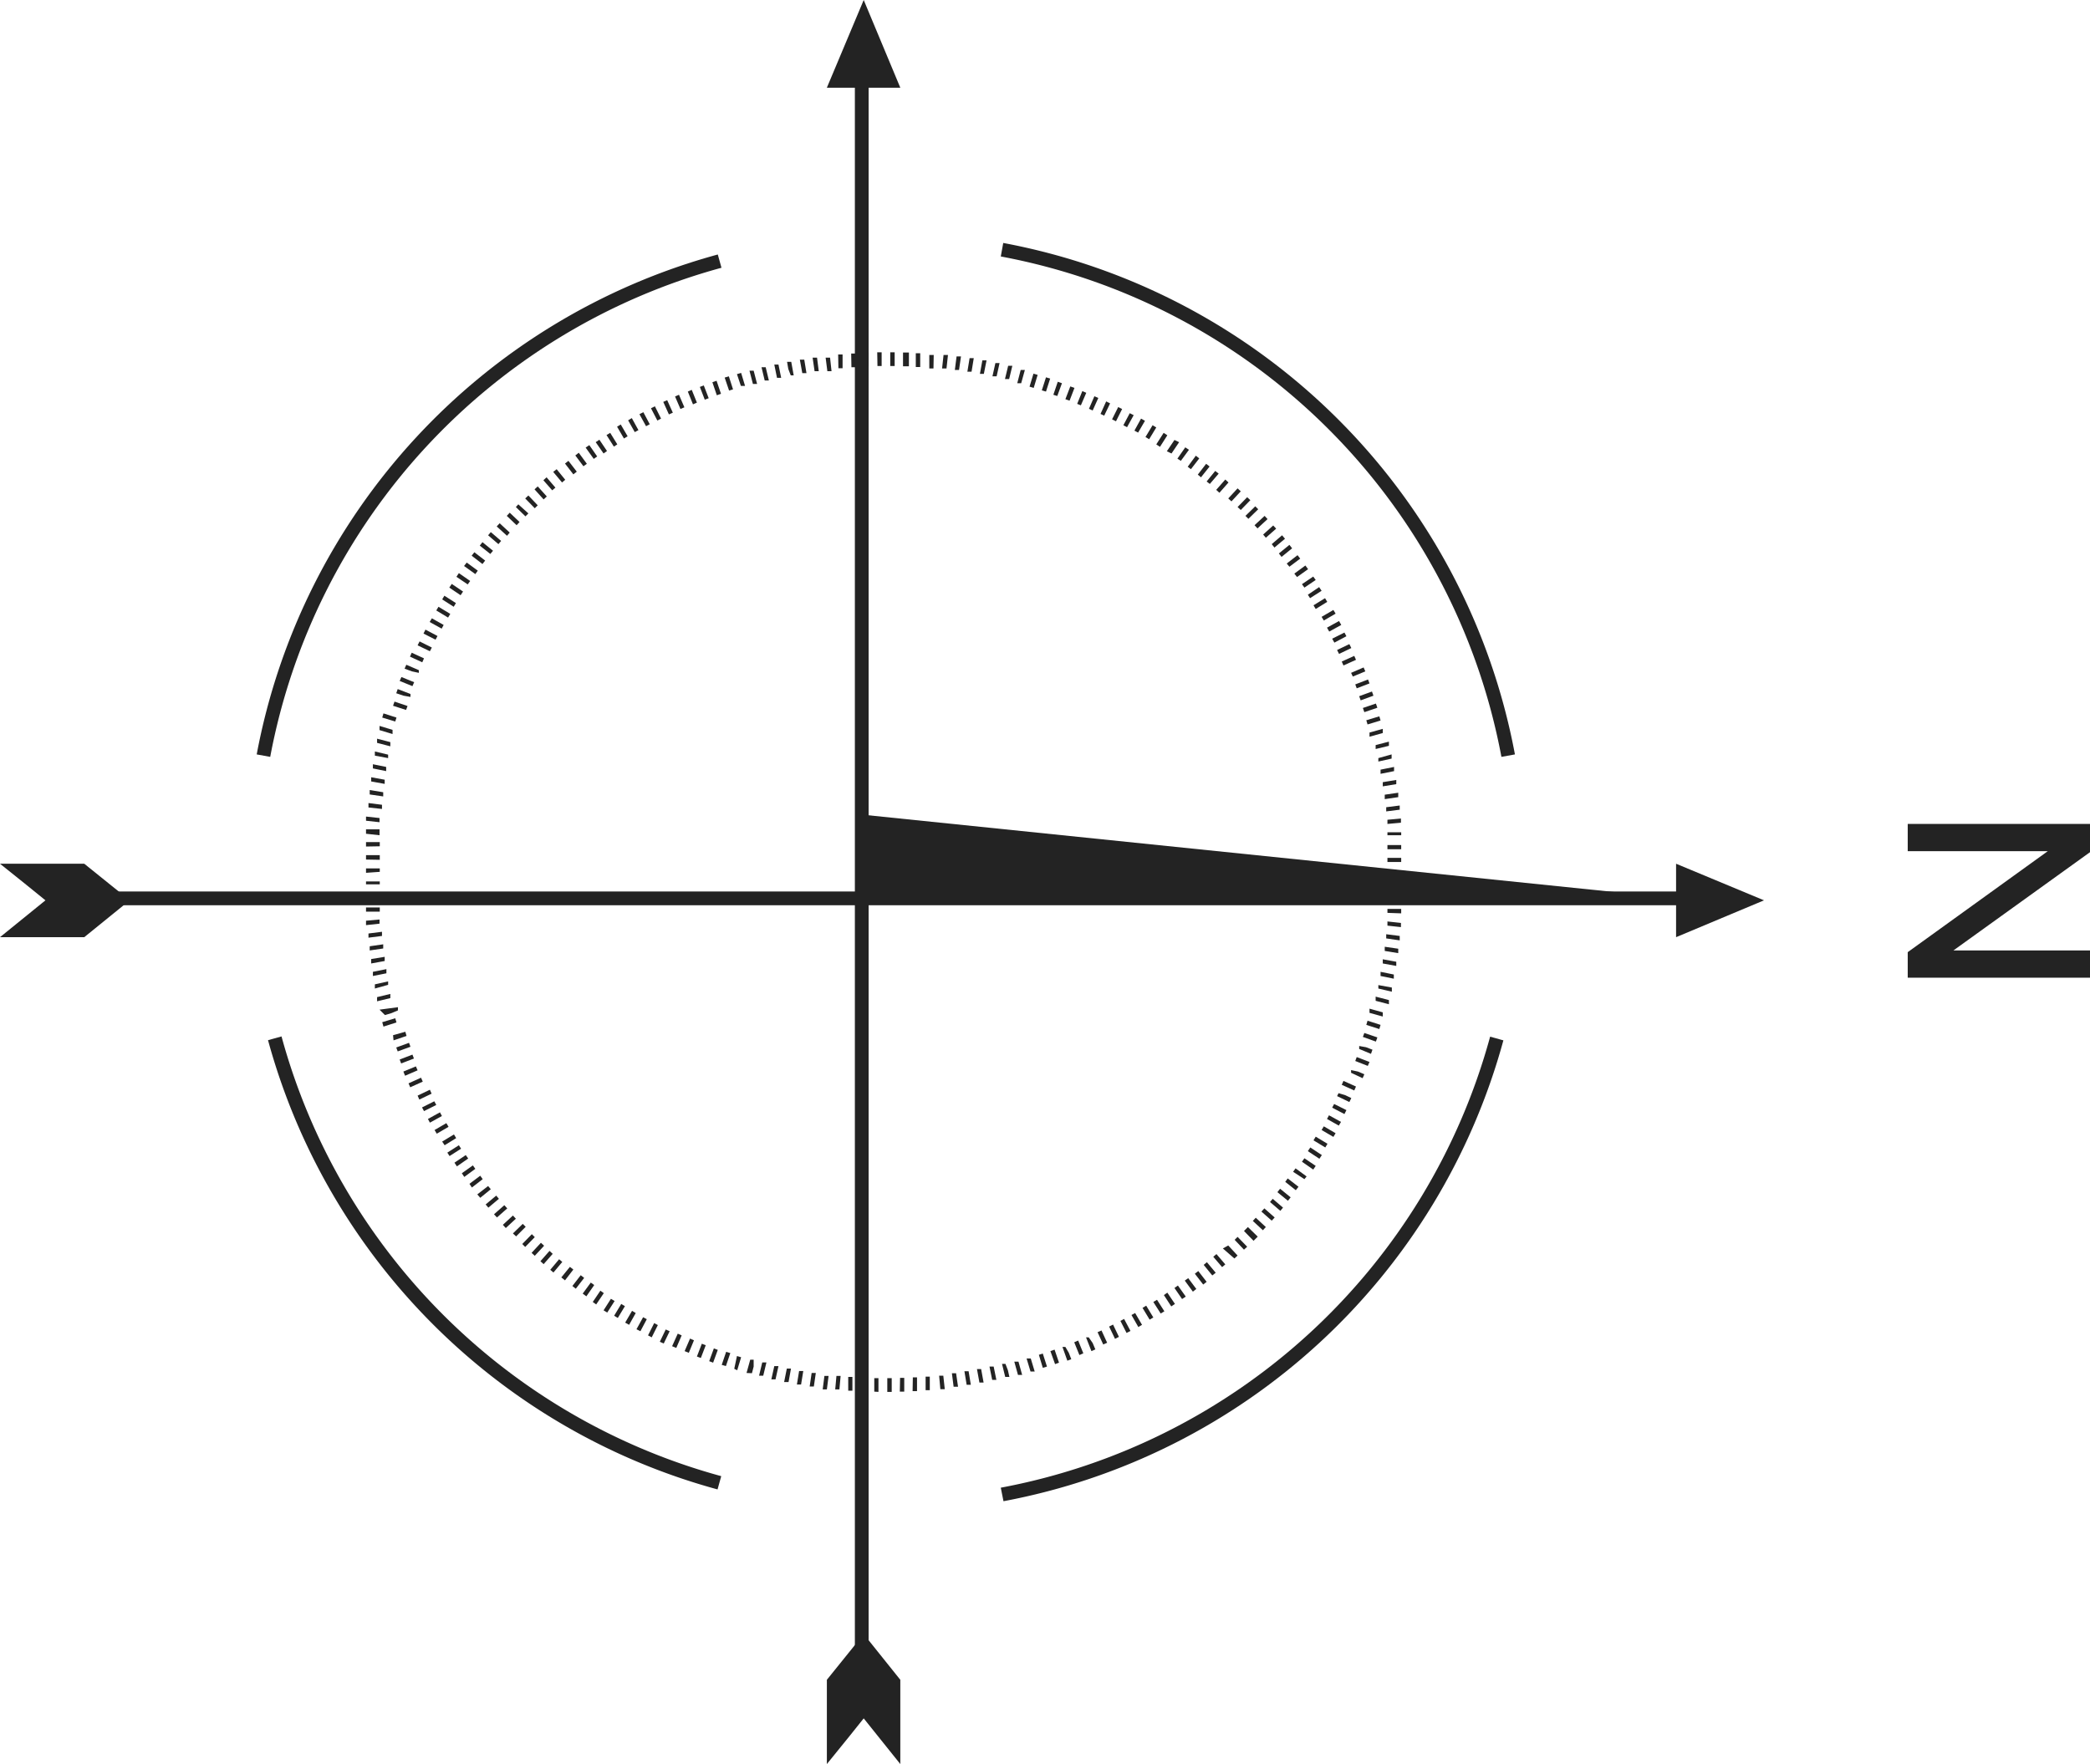
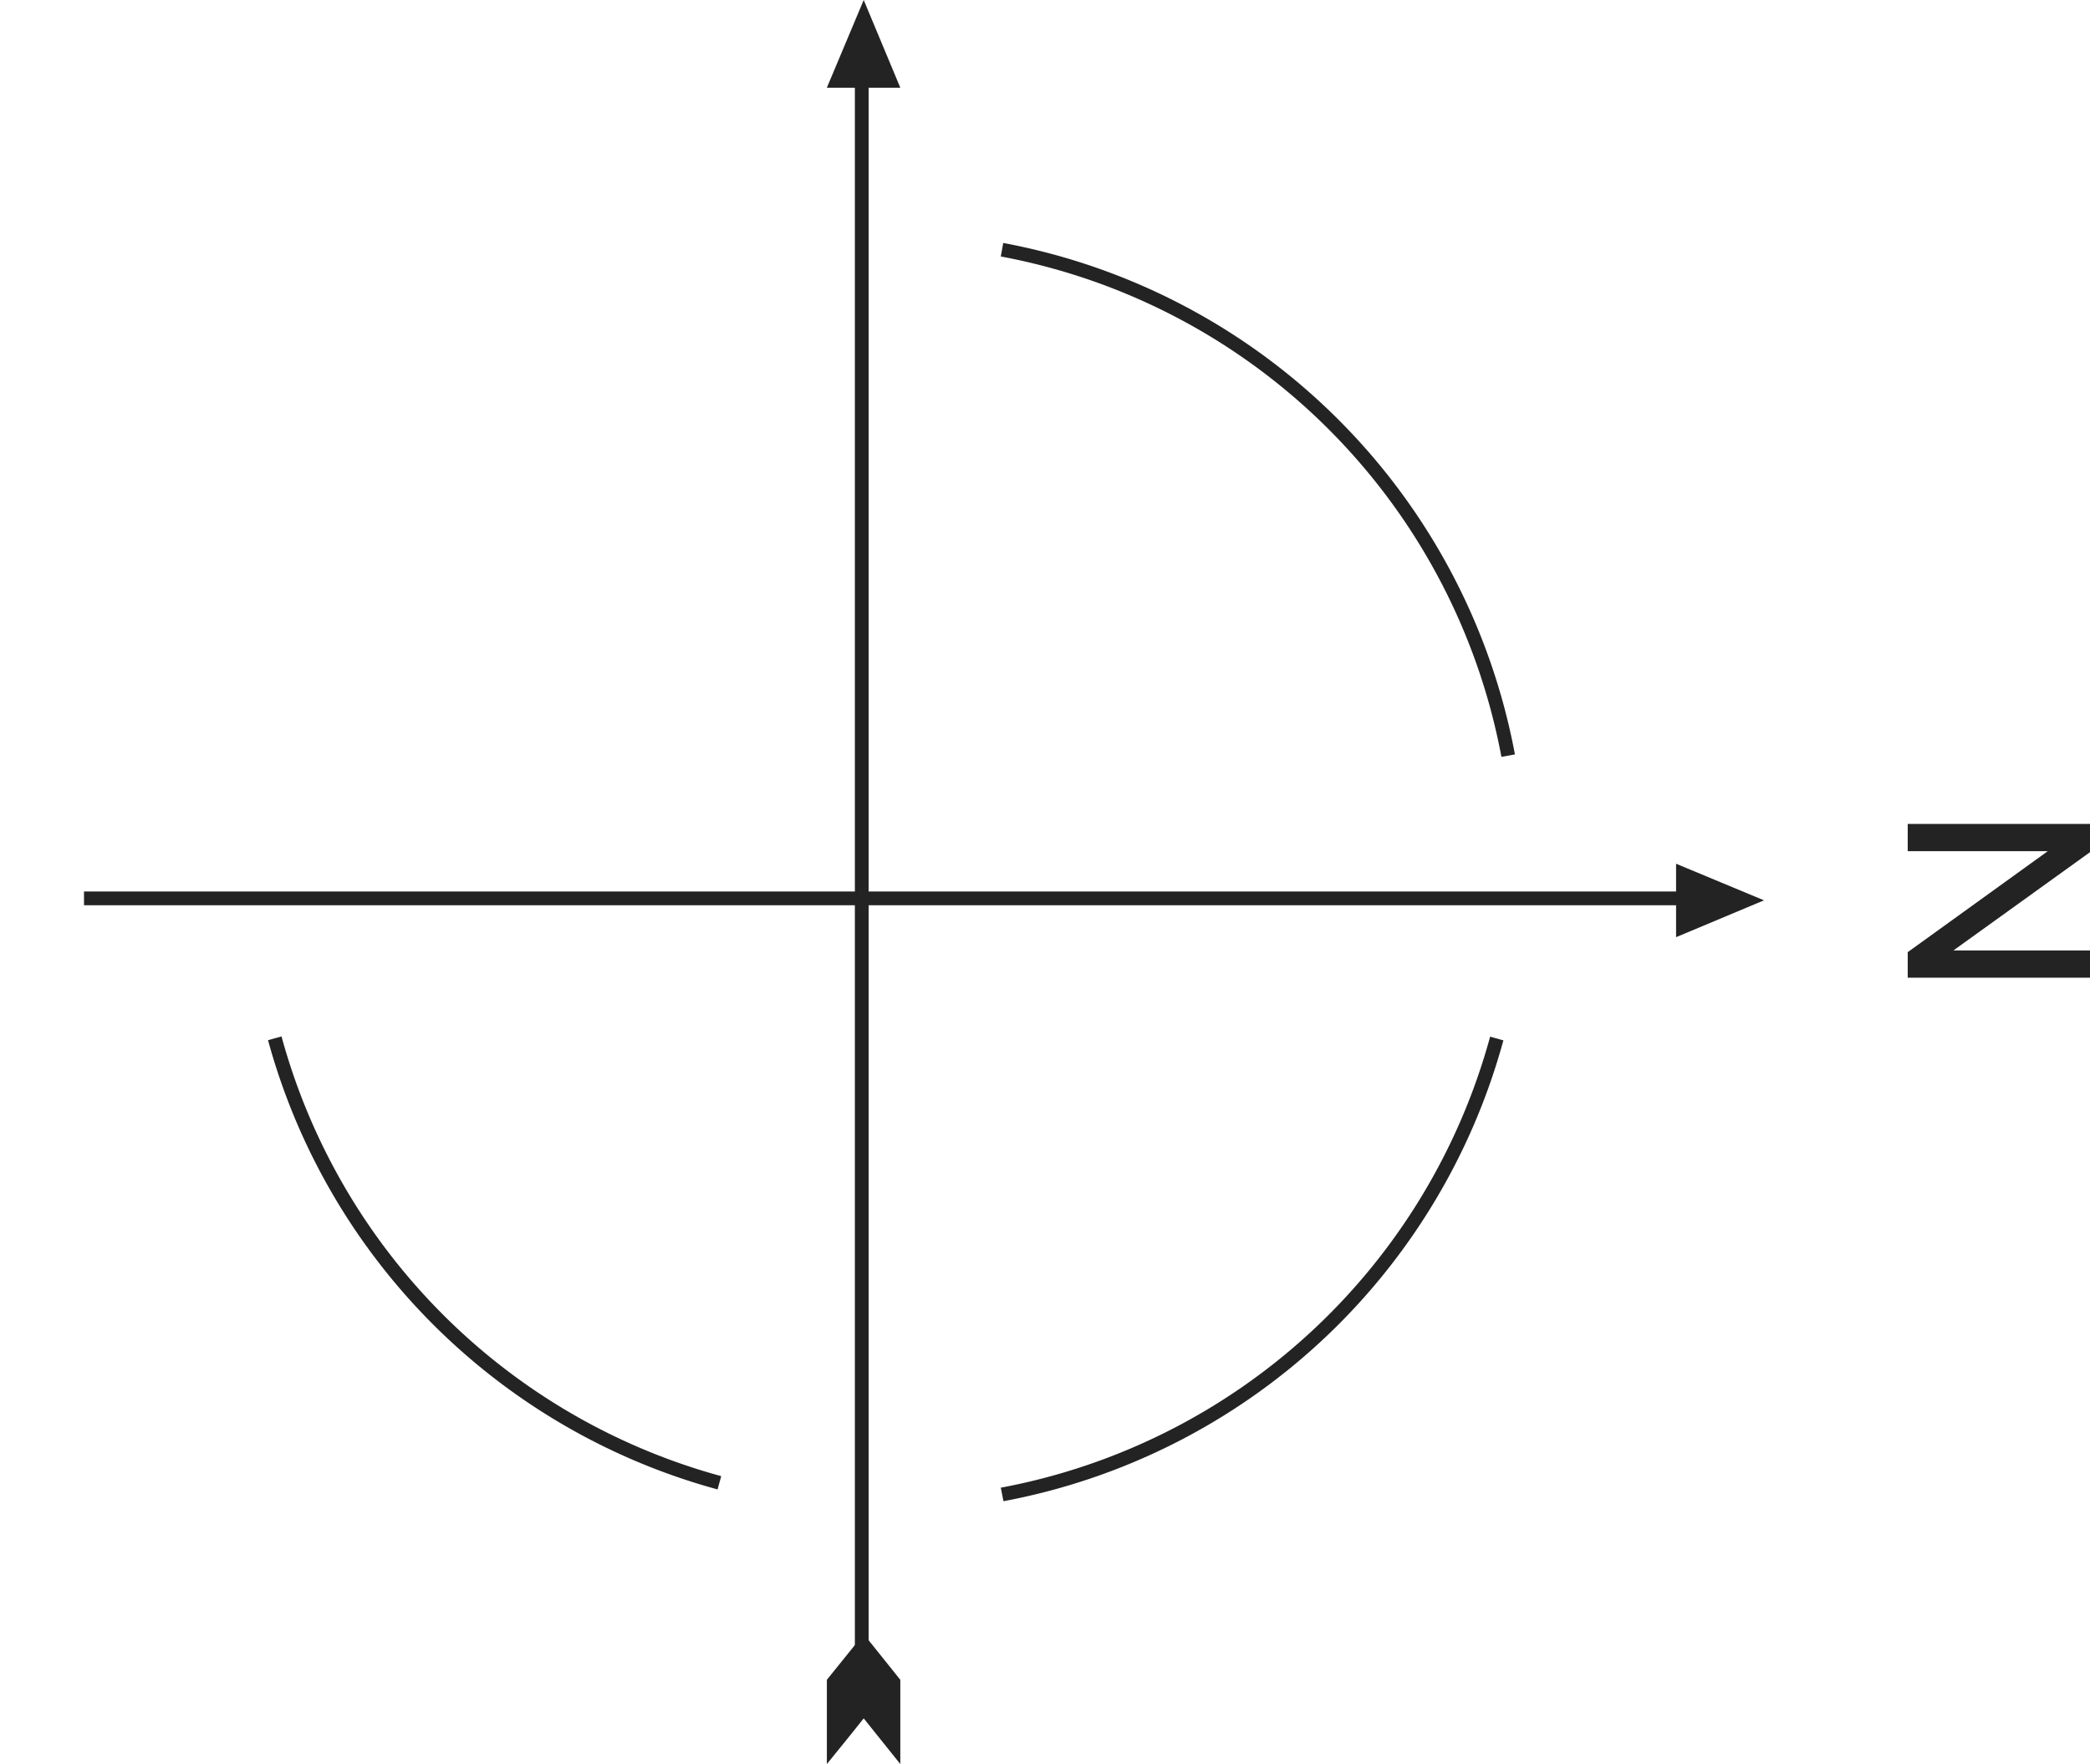
<svg xmlns="http://www.w3.org/2000/svg" id="Warstwa_1" data-name="Warstwa 1" width="85.08" height="71.81" viewBox="0 0 85.08 71.81">
  <defs>
    <style>.cls-1{fill:#232323;}</style>
  </defs>
  <title>roza-wiatrow</title>
  <polygon class="cls-1" points="35.16 66.52 33.66 68.38 33.66 69.59 33.66 71.81 34.56 70.7 35.16 69.95 35.76 70.7 36.65 71.81 36.65 69.59 36.65 68.38 35.16 66.52" />
  <polygon class="cls-1" points="36.65 3.57 35.16 0 33.66 3.57 36.65 3.57" />
  <rect class="cls-1" x="34.8" y="1.79" width="0.56" height="66.6" />
-   <polygon class="cls-1" points="5.28 36.65 3.43 35.16 2.22 35.16 0 35.16 1.11 36.05 1.85 36.65 1.11 37.25 0 38.15 2.22 38.15 3.43 38.15 5.28 36.65" />
  <polygon class="cls-1" points="68.23 38.15 71.81 36.65 68.23 35.16 68.23 38.15" />
  <rect class="cls-1" x="3.42" y="36.29" width="66.6" height="0.56" />
-   <path class="cls-1" d="M14.9,35.53v-.18h.56v.14Zm0,.35h.56V36l-.56,0Zm0-.89v-.18l.56,0V35Zm0,1.42.56,0v.17l-.56,0Zm0-1.95v-.18l.56,0v.17Zm0,2.48.56,0v.17l-.56,0Zm0-3v-.18l.55,0V34Zm0,3.54.55-.05,0,.17-.55.06Zm0-4.07,0-.17.55.06,0,.17ZM15,38l.55-.07,0,.17-.55.07Zm0-5.13,0-.18.55.07,0,.17Zm.05,5.65.55-.08,0,.17-.55.08Zm0-6.18,0-.18.55.09,0,.17Zm.06,6.7.55-.09,0,.17-.55.1Zm0-7.23,0-.17.55.1,0,.17Zm.07,7.75.55-.11,0,.17-.55.11Zm0-8.28,0-.17.54.11,0,.17Zm.08,8.79.54-.12,0,.14-.54.15Zm0-9.31,0-.17.54.13,0,.14Zm.09,9.83.54-.13,0,.17-.54.13Zm0-10.35,0-.17.54.14,0,.17Zm.1,10.86L16.2,41l0,.13-.26.11-.27.08Zm0-11.38,0-.17.53.16,0,.17Zm.11,11.89.53-.16.05.17-.53.17Zm0-12.4.05-.17.53.17-.05.16ZM16,42.14,16.5,42l.05.17-.53.18Zm0-13.41.06-.17.53.18-.06.16Zm.13,13.91.52-.19.06.16-.52.19Zm0-14.42.06-.17.52.2,0,.12-.28-.05Zm.14,14.91.52-.2.06.16-.52.2Zm0-15.41.07-.16.52.21-.07.16Zm.15,15.9.51-.21.07.16-.51.22Zm.05-16.4.07-.16.51.22,0,.11-.28-.06Zm.16,16.88.51-.23.07.16-.51.23Zm.06-17.37.07-.16.5.23-.07.16ZM17,44.6l.5-.24.07.16-.5.24ZM17,26.27l.08-.16.5.25-.08.15Zm.18,18.81.5-.25.08.15-.5.25Zm.06-19.29.08-.16.49.26-.08.15Zm.18,19.76.49-.27.08.15-.49.27Zm.07-20.23.09-.15.48.27-.08.15ZM17.69,46l.48-.28.09.15-.48.28Zm.07-21.15.09-.15.48.29-.09.15ZM18,46.47l.48-.29.09.15-.47.29ZM18,24.4l.09-.15.47.3-.09.15Zm.21,22.52.47-.3.09.14-.47.3Zm.08-23,.1-.15.46.31-.1.15Zm.21,23.41.46-.31.1.14-.46.32Zm.08-23.85.1-.15.46.32-.1.14Zm.22,24.28.45-.32.1.14-.45.33Zm.09-24.72.11-.14.45.33-.1.14Zm.22,25.15.44-.33.1.14-.44.34Zm.09-25.57.11-.14.44.34-.11.14Zm.23,26,.44-.34.11.13-.43.35Zm.1-26.41.11-.14.43.35-.11.13Zm.24,26.82.43-.36.11.13-.43.36Zm.1-27.24.11-.13.42.36-.11.13Zm.24,27.64.42-.37.12.13-.42.37Zm.11-28,.12-.13.41.38-.11.13Zm.25,28.43.41-.38.12.13-.41.38ZM20.63,21l.12-.13.4.38-.12.13Zm.25,29.21.4-.39.12.12-.39.39ZM21,20.64l.1-.11.41.37-.12.12Zm.26,30,.39-.4.12.12-.39.4Zm.12-30.35.13-.12.38.4-.12.12ZM21.64,51l.38-.41.13.12-.38.41Zm.12-31.08.13-.12.37.41-.13.12ZM22,51.34l.37-.42.13.12-.37.42Zm.12-31.79.13-.12.36.42-.13.11Zm.28,32.14.36-.43.13.11-.36.43Zm.12-32.48.14-.11.35.43-.13.11ZM22.85,52l.35-.43.14.11-.34.44ZM23,18.87l.14-.11.34.44-.14.11Zm.3,33.48.34-.44.14.11-.34.44Zm.12-33.81.14-.11.33.45-.14.1Zm.3,34.12.33-.45.14.1-.32.46Zm.12-34.44.15-.1.32.46-.14.1ZM24.13,53l.31-.46.14.1-.31.46Zm.12-35,.15-.1.31.46-.14.1Zm.32,35.34.3-.47.15.09-.3.47Zm.12-35.63.15-.09.29.47-.14.09ZM25,53.56l.29-.48.15.09-.29.48Zm.12-36.19.15-.09.28.48-.15.09Zm.33,36.47.28-.48.15.09-.27.48Zm.12-36.73.15-.09.27.49-.15.08Zm.34,37,.27-.49.15.08-.26.49Zm.12-37.25.16-.08.26.49-.15.08Zm.35,37.5.25-.5.15.08-.25.5Zm.12-37.74.16-.08.25.5-.15.08Zm.36,38,.24-.5.16.07-.24.5ZM27,16.36l.16-.07.23.51-.16.07Zm.36,38.44.23-.51.16.07-.22.51Zm.12-38.66.16-.07.22.51-.16.07ZM27.87,55l.22-.51.16.07-.21.51ZM28,15.94l.16-.07.21.52-.16.07Zm.37,39.28.2-.52.16.06-.2.52Zm.12-39.47.16-.06.2.52-.16.06Zm.38,39.66.19-.52.16.06-.19.52ZM29,15.56l.17-.06.18.53-.17.06Zm.38,40,.18-.53.17.05-.18.53Zm.12-40.19.17-.05.17.53-.16.05Zm.39,40.35L30,55.2l.17.05-.16.53ZM30,15.23l.17-.05.16.53-.17,0Zm.39,40.66.15-.54.14,0,0,.28-.07.27Zm.12-40.8.17,0,.14.54-.17,0ZM30.9,56l.13-.54.17,0-.13.54ZM31,14.95l.17,0,.13.54-.17,0Zm.4,41.2.12-.54.17,0-.12.54Zm.12-41.31.17,0,.11.54-.17,0Zm.4,41.42.11-.55.17,0-.1.55Zm.12-41.53.17,0,.1.55-.12,0-.1-.26Zm.4,41.63.09-.55.17,0-.09.55Zm.12-41.72.18,0,.09.55-.17,0Zm.4,41.8.08-.55.17,0-.08.55Zm.12-41.88.18,0,.07.55-.17,0Zm.41,42,.07-.55.17,0-.07.55Zm.12-42,.18,0,.06.55-.17,0ZM34,56.56l.05-.55.17,0-.05.55Zm.12-42.13.18,0,0,.56h-.17Zm.41,42.18,0-.56h.17l0,.56Zm.12-42.22h.18l0,.56h-.17Zm.41,42.25,0-.56h.17l0,.56Zm.12-42.28h.18l0,.56h-.17Zm.41,42.29V56.1h.17v.56Zm.12-42.31h.18v.56h-.17Zm.41,41.76h.18v.56h-.18Zm.12-41.2v-.56h.18v.56Zm.4,41.19h.17l0,.56h-.18Zm.12-41.18,0-.56H37l0,.56Zm.4,41.16h.17l0,.56h-.18Zm.12-41.13,0-.56h.18l0,.56Zm.4,41.1h.17l0,.55h-.17ZM37.83,15l0-.55.18,0L38,15Zm.4,41,.17,0,.06.55-.18,0Zm.12-41,.06-.55.18,0-.06.55Zm.4,40.9.17,0,.08.55-.18,0Zm.12-40.84.07-.55.18,0-.08.55Zm.39,40.76.17,0,.09.55-.17,0Zm.12-40.69.09-.55.17,0-.09.55Zm.39,40.6.17,0,.1.55-.17,0Zm.12-40.51.1-.55.17,0-.11.55Zm.39,40.41.17,0,.11.54-.17,0Zm.12-40.31.12-.54.17,0-.12.54Zm.39,40.2.14,0,.1.26.06.27-.17,0Zm.12-40.09.13-.54.17,0-.13.54Zm.38,40,.17,0,.15.54-.17,0Zm.12-39.83.14-.54.17,0-.15.54Zm.38,39.7.17,0,.16.53-.17,0Zm.12-39.56.16-.53.17.05-.16.53Zm.38,39.41.16-.05.17.53-.17.05Zm.12-39.26.17-.53.17.05-.17.53ZM42.76,55l.17-.06.18.53-.16.06Zm.12-38.93.18-.53.17.06-.19.52Zm.37,38.76.12,0,.14.24.1.26-.16.06Zm.12-38.58.2-.52.17.06-.2.52Zm.36,38.39.16-.07.21.52-.16.07Zm.12-38.2.21-.52.16.07-.22.51Zm.36,38,.11,0,.16.23.11.26-.16.07Zm.12-37.8.22-.51.16.07-.23.51Zm.35,37.59.16-.07.23.5-.16.07Zm.12-37.38.23-.51.16.08-.24.5ZM45.15,54l.16-.08.24.5-.16.08Zm.12-36.93.25-.5.16.08-.25.5Zm.34,36.7.15-.08.26.49-.16.08Zm.12-36.46.26-.49.16.08-.27.49Zm.33,36.22.15-.08.28.48-.15.09Zm.12-36,.27-.49.16.09-.28.48Zm.33,35.71.15-.09.29.48-.15.09Zm.12-35.45.29-.48.15.09-.29.48ZM46.95,53l.15-.09.3.47-.15.09Zm.12-34.91.3-.47.15.1-.3.47Zm.31,34.63.14-.1.31.46-.15.1Zm.12-34.35.31-.46L48,18l-.31.46Zm.31,34.06.14-.1.32.45-.15.1Zm.12-33.76.32-.46.15.1-.33.45Zm.3,33.46.14-.1.33.44-.14.11ZM48.35,19l.33-.45.14.11-.34.44Zm.29,32.85.14-.11.34.44-.14.11Zm.12-32.53.34-.44.14.11-.35.44ZM49,51.49l.13-.11.36.43-.14.11Zm.12-31.89.35-.43.14.11-.36.42Zm.27,31.56.13-.11.36.42-.13.11Zm.12-31.22.37-.42.13.12-.37.42Zm.27,30.88L50,50.7l.38.41-.13.12ZM50,20.29l.38-.41.13.12-.38.41Zm.26,30.18.12-.12.39.4-.13.12Zm.12-29.83.39-.4.13.12-.39.4Zm.26,29.47.16-.16.4.39-.17.17ZM50.7,21l.4-.39.12.12-.4.39ZM51,49.7l.12-.13.41.38-.12.13Zm.07-28.32.41-.38.12.13-.41.38Zm.28,27.94.12-.13.42.37-.12.13Zm.07-27.56.41-.37.12.13-.42.37Zm.28,27.17.11-.13.42.36-.11.13Zm.07-26.78.42-.36.12.14-.43.36ZM52,48.53l.11-.14.43.35-.11.14Zm.06-26,.43-.35.11.14-.43.35Zm.26,25.58.1-.14.44.34-.11.14Zm.06-25.17.44-.34.11.14-.44.33Zm.26,24.76.1-.14.45.33L53.1,48Zm.05-24.35.45-.33.11.15-.45.32ZM53,47.29l.1-.14.46.31-.1.15Zm0-23.51.46-.31.1.14-.46.31Zm.24,23.08.1-.15.47.31-.1.15Zm0-22.65.46-.31.1.15-.47.3Zm.23,22.21.09-.15.48.29-.09.15Zm0-21.78.47-.29.09.15-.47.29ZM53.8,46l.09-.15.48.28-.09.15Zm0-20.89.48-.28.09.15-.48.28Zm.22,20.44.08-.15.49.27-.09.15Zm0-20,.49-.27.09.16-.49.27Zm.21,19.54.08-.15.5.25-.08.16Zm0-19.09.5-.25.08.15-.49.26Zm.2,18.62.06-.12.27.08.25.12-.08.16Zm0-18.16.5-.24.08.16-.5.24Zm.19,17.7.07-.16.51.23-.07.16Zm0-17.23.51-.23.07.16-.51.23ZM55,43.67l0-.11.28.06.26.11-.07.16Zm0-16.28.51-.22.07.16-.51.21Zm.17,15.8.06-.16.52.2-.07.16Zm0-15.33.52-.2.06.16-.52.2Zm.16,14.84,0-.12.28.05.26.1-.06.17Zm0-14.36.52-.19.06.17-.52.19Zm.15,13.87.06-.16.53.18-.06.17Zm0-13.39.53-.18.06.17-.53.18Zm.14,12.9.05-.17.53.17-.05.17Zm0-12.4.53-.16.05.17-.53.16Zm.13,11.91,0-.17.54.15,0,.17Zm0-11.41.54-.15,0,.17-.54.15ZM56,40.74l0-.17.54.14,0,.17Zm0-10.41.54-.14,0,.17-.54.13Zm.11,9.91,0-.14.55.1,0,.17Zm0-9.38.54-.15,0,.17-.54.12Zm.09,8.87,0-.17.54.11,0,.17Zm0-8.4.55-.11,0,.17-.55.11Zm.09,7.89,0-.17.55.1,0,.17Zm0-7.38.55-.09,0,.17-.55.09Zm.08,6.87,0-.17.55.08,0,.18Zm0-6.36.55-.08,0,.18-.55.08Zm.06,5.85,0-.17.55.07,0,.18Zm0-5.34.55-.07,0,.17-.55.07Zm.05,4.82,0-.17.55.06,0,.17Zm0-4.31.55-.05,0,.17-.55.05Zm0,3.79V37l.56,0v.18Zm0-3.28.56,0V34l-.56,0Zm0,2.76v-.17l.56,0v.18Zm0-2.24.56,0v.17l-.56,0Zm0,1.73V36l.56,0v.18Zm0-1.21h.56v.17h-.56Zm0,.69v-.17h.56v.17Z" />
  <path class="cls-1" d="M40.74,10.44l.1-.55A26.06,26.06,0,0,1,61.67,30.71l-.55.1A25.5,25.5,0,0,0,40.74,10.44Z" />
  <path class="cls-1" d="M40.74,60.56A25.51,25.51,0,0,0,60.66,42.2l.54.15A26.07,26.07,0,0,1,40.85,61.11Z" />
  <path class="cls-1" d="M10.92,42.34l.54-.15a25.52,25.52,0,0,0,17.9,17.9l-.15.54a26.07,26.07,0,0,1-18.3-18.29Z" />
-   <path class="cls-1" d="M10.45,30.71A26.07,26.07,0,0,1,29.22,10.36l.15.54A25.51,25.51,0,0,0,11,30.81Z" />
  <path class="cls-1" d="M83.36,34.65h-5.7V33.54h7.42v1.15l-5.56,4h5.56v1.11H77.66V38.76Z" />
-   <polygon class="cls-1" points="68.23 36.57 35.08 33.16 35.08 36.57 68.23 36.57" />
</svg>